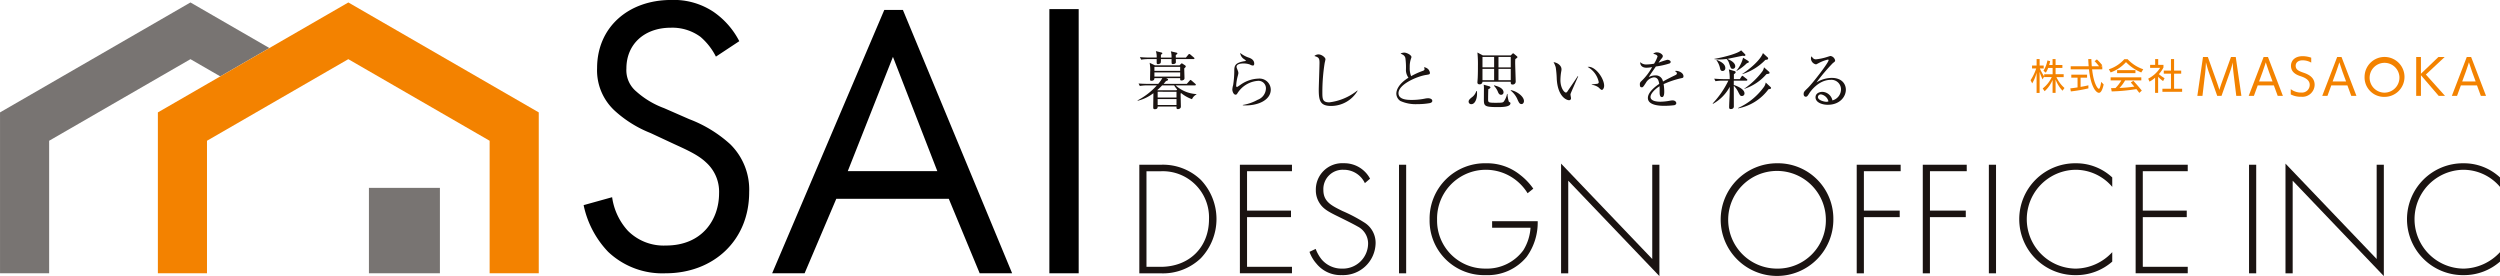
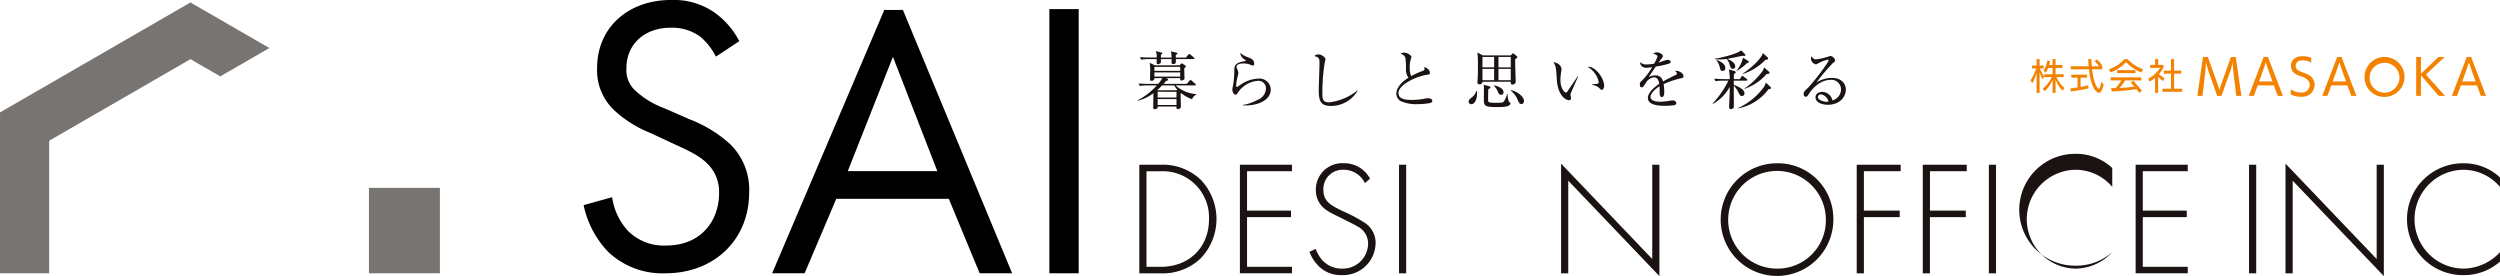
<svg xmlns="http://www.w3.org/2000/svg" width="462.153" height="51.039" viewBox="0 0 462.153 51.039">
  <g data-name="グループ 1300">
    <g data-name="グループ 1212">
      <path data-name="パス 1398" d="M120.45 679.491a6.573 6.573 0 0 1-2-1.122.584.584 0 0 0-.107.068c0 .375.049 2.072.049 2.422 0 .375-.385.469-.527.469-.3 0-.291-.165-.281-.482H114.1c0 .191 0 .495-.527.495-.291 0-.291-.178-.291-.365 0-.41.032-2.221.032-2.593a7.858 7.858 0 0 1-2.91 1.4l-.023-.068a12.817 12.817 0 0 0 3.576-2.774h-1.775a8.341 8.341 0 0 0-1.381.107l-.233-.456c.792.058 1.636.071 1.8.071h1.836a6.546 6.546 0 0 0 .76-1.064H113.5c.013.385-.278.491-.546.491-.213 0-.259-.084-.259-.259 0-.21.023-1.144.023-1.345a7.11 7.11 0 0 0-.1-1.72l.993.472h4.536l.2-.214c.107-.1.165-.162.21-.162s.12.058.165.081l.456.3a.274.274 0 0 1 .116.2c0 .094-.032.129-.278.352 0 .291.045 1.578.045 1.836 0 .317-.385.407-.563.407-.242 0-.242-.139-.233-.443h-2.609l.281.139a.16.16 0 0 1 .084.152c0 .116-.084.152-.385.259-.178.21-.272.327-.446.514h4.3l.5-.572c.084-.084.129-.152.175-.152.084 0 .165.081.223.13l.656.569c.068.071.116.11.116.187 0 .107-.107.116-.188.116h-3.566a6.306 6.306 0 0 0 3.857 1.613v.074a1.754 1.754 0 0 0-.813.867zm.268-7.414h-3.259c0 .1.01.5.01.585 0 .233-.268.339-.527.339-.278 0-.278 0-.268-.924H114.7a2.82 2.82 0 0 1-.048.737.719.719 0 0 1-.5.2c-.233 0-.233-.162-.233-.336v-.6h-1.487a8.168 8.168 0 0 0-1.377.107l-.236-.469c.786.071 1.581.081 1.8.081h1.3a3.264 3.264 0 0 0-.152-1.193l1.028.259c.071.023.165.048.165.152s-.071.139-.259.256v.527h1.966a3.726 3.726 0 0 0-.129-1.157l1.028.246c.081.026.178.036.178.142s-.1.175-.294.291v.479h1.872l.433-.527c.068-.078.116-.139.184-.139a.447.447 0 0 1 .223.12l.618.527c.061.045.12.09.12.171 0 .107-.1.126-.182.126zm-2.454 1.439H113.5v.737h4.759zm0 1.018H113.5v.782h4.759zm-1.112 2.406h-2.221a12.052 12.052 0 0 1-.908.88l.032.026h3.508l.152-.155a3.884 3.884 0 0 1-.563-.751zm.433 1.18H114.1v1.067h3.482zm0 1.345H114.1v1.1h3.482z" transform="translate(99.906 -661.156)" style="fill:#1a1311" />
      <path data-name="パス 1399" d="M117.746 680.4v-.071a8.436 8.436 0 0 0 2.745-.957 2.3 2.3 0 0 0 1.52-2 1.373 1.373 0 0 0-1.471-1.5 4.909 4.909 0 0 0-3.825 2.351.352.352 0 0 1-.291.21c-.433 0-.621-.689-.621-.934a3.718 3.718 0 0 1 .152-.841 17.429 17.429 0 0 0 .21-2.457c0-1.064 0-1.672 2.024-1.985.071-.013.107-.026.107-.084s-.036-.081-.317-.268a1.584 1.584 0 0 1-.724-1.157 4.9 4.9 0 0 0 1.681.9c.259.107.915.375.915 1.077 0 .256-.094.362-.249.362a1.214 1.214 0 0 1-.537-.187 3.561 3.561 0 0 0-1.216-.2c-.889 0-1.264.281-1.264.624 0 .116.026.184.259.77a1.4 1.4 0 0 1 .081.411 6.681 6.681 0 0 1-.162.689 8.352 8.352 0 0 0-.246 1.591c0 .071.01.268.152.268.071 0 .8-.527.947-.617a6.087 6.087 0 0 1 3.017-.935 2.082 2.082 0 0 1 2.279 2.034c.001 1.921-2.385 3.069-5.166 2.906z" transform="translate(112.005 -660.928)" style="fill:#1a1311" />
      <path data-name="パス 1400" d="M123.592 680.32c-1.972 0-2.289-.912-2.289-2.981 0-.6.139-4.4.139-5.018 0-.912-.22-.993-.947-1.235a1.114 1.114 0 0 1 .773-.294c.572 0 1.274.563 1.274.9a5.994 5.994 0 0 1-.139.653 33.9 33.9 0 0 0-.433 5.335c0 1.322 0 1.975 1.284 1.975a10.3 10.3 0 0 0 5.183-2.189l.045.048a5.677 5.677 0 0 1-4.89 2.806z" transform="translate(122.484 -660.734)" style="fill:#1a1311" />
      <path data-name="パス 1401" d="M131.388 680.021a12.862 12.862 0 0 1-2.315.191 6.825 6.825 0 0 1-3.156-.589 1.679 1.679 0 0 1-.737-1.332c0-.724.466-1.859 2.244-2.968a2.456 2.456 0 0 1-.469-1.358 12.739 12.739 0 0 0-.1-2.266.938.938 0 0 0-.433-.6c-.327-.178-.375-.184-.456-.246a1.654 1.654 0 0 1 .666-.165c.514 0 1.345.469 1.345.818a.936.936 0 0 1-.071.259 4.4 4.4 0 0 0-.246 1.613 3.939 3.939 0 0 0 .259 1.662 13.944 13.944 0 0 1 2.14-.973c.21-.077.336-.152.336-.317a1.237 1.237 0 0 0-.091-.372 1.441 1.441 0 0 1 .769.372 1.287 1.287 0 0 1 .317.634c0 .327-.081.327-.724.433-1.662.259-5.086 1.733-5.086 3.369 0 1.248 1.743 1.248 2.5 1.248a12.169 12.169 0 0 0 2.512-.268 3.313 3.313 0 0 1 .446-.045c.314 0 .792.116.792.492.001.269-.29.363-.442.408z" transform="translate(132.946 -660.962)" style="fill:#1a1311" />
      <path data-name="パス 1402" d="M129.805 680.234a.466.466 0 0 1-.491-.479c0-.242.152-.433.55-.756a2.217 2.217 0 0 0 .867-1.184h.107a2.939 2.939 0 0 1 .032.492c-.001.893-.35 1.927-1.065 1.927zm8.138-8.335c-.023.317-.023.585-.023.688 0 .553.094 2.926.094 3.417a.544.544 0 0 1-.621.595c-.291 0-.291-.233-.291-.42v-.094h-5.228a.493.493 0 0 1-.524.482c-.307 0-.411-.142-.411-.355 0-.139.058-.782.058-.909.036-.844.036-1.523.036-2.128a21.236 21.236 0 0 0-.094-2.493l1.006.537h5.155l.268-.268c.068-.068.116-.116.175-.116s.084.036.175.1l.5.423a.237.237 0 0 1 .116.187c.007.072-.034.108-.391.355zm-3.915-.4h-2.153v1.93h2.153zm0 2.212h-2.153v2.089h2.153zm.55 7.061c-2.444 0-2.444-.259-2.444-1.542 0-.3.01-1.675.01-1.956a3.693 3.693 0 0 0-.045-.64l1.028.291c.094.026.223.116.223.21 0 .129-.175.223-.4.339a54.177 54.177 0 0 0-.036 1.778c0 .656 0 .724 1.381.724 1.17 0 1.332-.032 1.5-.2a3.553 3.553 0 0 0 .621-1.439h.081a5.359 5.359 0 0 0 .255 1.439c.013.013.165.1.213.139a.144.144 0 0 1 .081.142c-.001.717-1.57.717-2.468.717zm.76-2.27c-.375 0-.492-.281-.6-.524a3.34 3.34 0 0 0-.747-1.145l.023-.084c.714.175 1.752.524 1.752 1.3a.433.433 0 0 1-.429.451zm1.765-7h-2.27v1.93h2.27zm0 2.212h-2.27v2.086h2.27zm1.988 6.5c-.352 0-.469-.259-.692-.727a4.2 4.2 0 0 0-1.309-1.765l.013-.081c.97.129 2.441 1.1 2.441 2.024 0 .207-.126.549-.453.549z" transform="translate(142.178 -660.977)" style="fill:#1a1311" />
      <path data-name="パス 1403" d="M137.325 677.085a.6.6 0 0 0-.023.152c0 .094.094.537.094.631a.347.347 0 0 1-.362.4c-.411 0-2.072-.585-2.27-3.919a18.05 18.05 0 0 0-.188-2.15 4.028 4.028 0 0 0-.407-.96c.595.039 1.471.549 1.471 1.309a1.7 1.7 0 0 1-.045.388 9.979 9.979 0 0 0-.152 1.623c0 1.442.7 2.292 1.015 2.292.129 0 .246-.149.281-.21.527-.782 1.39-2.021 1.895-2.816l.094.036c-.165.346-1.381 3.094-1.403 3.224zm5.787-.727c-.139 0-.188-.045-.643-.475a2.825 2.825 0 0 0-1.238-.472v-.068c.165-.023.957-.094 1.041-.12a.291.291 0 0 0 .255-.3 4.164 4.164 0 0 0-2.056-2.806.925.925 0 0 1 .2-.023c1.306 0 2.852 2.15 2.852 3.508 0 .406-.223.755-.411.755z" transform="translate(153.02 -659.742)" style="fill:#1a1311" />
      <path data-name="パス 1404" d="M146.769 675.445a16.45 16.45 0 0 0-3.285 1.1 8.3 8.3 0 0 1 .116 1.38c0 .246 0 1.018-.424 1.018s-.43-.669-.43-.863c0-.178 0-.973-.013-1.148-.782.488-1.672 1.342-1.672 1.972 0 .892 1.533.892 1.872.892a10.283 10.283 0 0 0 1.788-.2 2.65 2.65 0 0 1 .407-.045c.5 0 .7.3.7.514s-.213.336-.365.375a15.676 15.676 0 0 1-1.788.116c-.64 0-3.1 0-3.1-1.452 0-1.1 1.439-2.163 2.1-2.606-.107-.621-.268-1.206-1.005-1.206a1.987 1.987 0 0 0-1.461 1.009c-.527.818-.572.831-.773.831-.281 0-.339-.2-.339-.482a.688.688 0 0 1 .259-.643 10.446 10.446 0 0 0 2-2.609 5.988 5.988 0 0 1-1.041.116c-.792 0-1.18-.43-1.157-1.038a1.548 1.548 0 0 0 1.206.433 8.937 8.937 0 0 0 1.355-.142 6.2 6.2 0 0 0 .643-1.332c0-.165-.259-.408-.8-.482a.9.9 0 0 1 .714-.278c.572 0 1.064.43 1.064.679a.7.7 0 0 1-.188.407 7.2 7.2 0 0 0-.608.818 16.165 16.165 0 0 1 1.626-.537c.278 0 .618.165.618.4a.326.326 0 0 1-.246.291 13.784 13.784 0 0 1-2.49.55c-1.051 1.523-1.157 1.684-1.309 1.966a2.552 2.552 0 0 1 1.193-.317 1.335 1.335 0 0 1 1.426 1.138c.8-.472 1.943-1.022 2.283-1.183.21-.107.291-.188.291-.34s-.094-.223-.362-.42a.668.668 0 0 1 .246-.036c.42 0 1.332.339 1.332 1 .015.263-.137.309-.383.354z" transform="translate(164.054 -660.993)" style="fill:#1a1311" />
      <path data-name="パス 1405" d="M149.478 676.163h-2.315v.8c.2.055 1.979.64 1.979 1.552a.463.463 0 0 1-.482.482c-.281 0-.327-.084-.666-.728a4.018 4.018 0 0 0-.831-1.167l.013 3.844c-.023.388-.327.469-.572.469s-.3-.126-.3-.372c0-.33.068-1.765.081-2.06.026-.64.036-1.167.036-1.685a7.812 7.812 0 0 1-3.123 3.159l-.023-.094a16.951 16.951 0 0 0 2.887-4.2h-1.005a7.97 7.97 0 0 0-1.377.1l-.236-.469c.724.058 1.452.084 1.8.084h1.067a7.556 7.556 0 0 0-.165-1.8l1.064.317c.152.045.2.139.2.207 0 .129-.081.188-.327.385v.892h1.1l.294-.459c.032-.042.116-.152.175-.152s.126.048.223.129l.582.456a.222.222 0 0 1 .116.178c-.008.119-.111.132-.195.132zm-.385-4.572a1.51 1.51 0 0 1-.281-.036c-.456.091-2.444.514-2.852.585.223.081 1.471.569 1.471 1.364a.441.441 0 0 1-.456.469c-.336 0-.359-.09-.666-1a1.967 1.967 0 0 0-.479-.825 9.663 9.663 0 0 1-1.332.1 7.164 7.164 0 0 1-.925-.062v-.055c1.429-.223 4.387-.973 4.947-1.581l.689.689a.28.28 0 0 1 .107.178c0 .126-.107.174-.223.174zm-4 2.78c-.362 0-.42-.281-.478-.537a3.718 3.718 0 0 0-.653-1.448l.068-.048c.482.2 1.568.64 1.568 1.484a.5.5 0 0 1-.504.55zm4.481-1.426a8.731 8.731 0 0 1-1.872 1.413l-.048-.035a6.063 6.063 0 0 0 1.229-2.4l.96.6a.227.227 0 0 1 .1.175c.004.109-.032.122-.368.248zm4.009 4.8a9.125 9.125 0 0 1-5.613 3.543l-.01-.071a11.857 11.857 0 0 0 4.653-3.728 2.044 2.044 0 0 0 .456-.983l.889.831a.228.228 0 0 1 .091.188c0 .145-.139.167-.465.226zm-.583-5.42a10.048 10.048 0 0 1-4.223 2.622l-.023-.049c1.229-.782 3.333-2.512 3.8-3.834l.879.808a.231.231 0 0 1 .081.184c-.001.201-.153.224-.514.269zm.2 2.632a9.19 9.19 0 0 1-4.083 2.722l-.023-.032a13.9 13.9 0 0 0 3.3-3.133 1.7 1.7 0 0 0 .352-.821l.947.831a.244.244 0 0 1 .078.187c-.003.162-.061.162-.571.246z" transform="translate(173.345 -661.252)" style="fill:#1a1311" />
      <path data-name="パス 1406" d="M152.946 679.9c-1.122 0-2.279-.459-2.279-1.371 0-.805.805-1.018 1.287-1.018a1.971 1.971 0 0 1 1.836 1.581 2.128 2.128 0 0 0 1.588-2.06 1.766 1.766 0 0 0-1.9-1.74c-2.279 0-3.789 2.205-3.964 2.477-.291.469-.4.643-.643.643-.139 0-.4-.084-.4-.491 0-.385.094-.479.8-1.158.934-.921 3.812-4.656 3.812-5.1 0-.074-.036-.116-.129-.116a6.642 6.642 0 0 0-1.672.631c-.023.01-.479.255-.514.255a1.14 1.14 0 0 1-.947-1.1.511.511 0 0 1 .129-.385c.268.443.479.55.805.55a10.011 10.011 0 0 0 2.153-.469c.081-.023.466-.149.524-.149a1.026 1.026 0 0 1 .854.805c0 .184 0 .2-.42.514a33.963 33.963 0 0 0-3.017 3.563 5.5 5.5 0 0 1 2.806-.831c1.882 0 2.619 1.125 2.619 2.189-.008 1.348-1.174 2.78-3.328 2.78zm-1.274-1.921a.531.531 0 0 0-.563.491c0 .608 1.206.879 1.545.879a1.068 1.068 0 0 0 .407-.074 1.743 1.743 0 0 0-1.389-1.298z" transform="translate(184.953 -660.531)" style="fill:#1a1311" />
    </g>
    <g data-name="グループ 1214">
      <g data-name="グループ 1213">
        <path data-name="パス 1407" d="M110.486 697.172V677.1h3.974a10.116 10.116 0 0 1 7.4 2.8 10.506 10.506 0 0 1 0 14.475 10.138 10.138 0 0 1-7.4 2.8zm1.322-1.2h2.619c5.3 0 8.94-3.612 8.94-8.817a8.543 8.543 0 0 0-8.94-8.849h-2.619z" transform="translate(100.131 -646.646)" style="fill:#1a1311" />
        <path data-name="パス 1408" d="M125.864 678.3h-8.306v7.281h8.125v1.206h-8.125v9.179h8.306v1.2h-9.628V677.1h9.628z" transform="translate(112.972 -646.646)" style="fill:#1a1311" />
        <path data-name="パス 1409" d="M130.45 680.689a4.294 4.294 0 0 0-3.944-2.47 3.569 3.569 0 0 0-3.728 3.734c0 2.166 1.5 2.887 3.518 3.883a28.263 28.263 0 0 1 4 2.1 4.41 4.41 0 0 1 2.137 3.88 6.008 6.008 0 0 1-6.259 5.872 5.736 5.736 0 0 1-4.662-2.1 6.6 6.6 0 0 1-1.3-2.2l1.145-.543a6.985 6.985 0 0 0 1.083 1.927 4.833 4.833 0 0 0 3.763 1.717 4.667 4.667 0 0 0 4.843-4.637 3.527 3.527 0 0 0-1.956-3.159c-.572-.333-1.746-.931-3.4-1.746-1.985-.964-2.978-1.5-3.67-2.651a4.3 4.3 0 0 1-.634-2.286 4.875 4.875 0 0 1 5.147-5 5.383 5.383 0 0 1 4.876 2.858z" transform="translate(121.862 -646.834)" style="fill:#1a1311" />
        <path data-name="パス 1410" d="M126.656 677.1v20.072h-1.322V677.1z" transform="translate(133.289 -646.646)" style="fill:#1a1311" />
-         <path data-name="パス 1411" d="M138.638 687.731h8.429a10.812 10.812 0 0 1-2.047 6.589 9.3 9.3 0 0 1-7.556 3.372 10.077 10.077 0 0 1-10.382-10.32 10.229 10.229 0 0 1 10.472-10.356 9.731 9.731 0 0 1 6.289 2.166 11.461 11.461 0 0 1 2.409 2.532l-1.054.841a9.164 9.164 0 0 0-1.924-2.228 9.016 9.016 0 0 0-14.808 7.1 8.862 8.862 0 0 0 8.969 9.059 8.332 8.332 0 0 0 6.98-3.4 9.015 9.015 0 0 0 1.326-4.155h-7.1z" transform="translate(137.195 -646.834)" style="fill:#1a1311" />
        <path data-name="パス 1412" d="M134.6 697.317v-20.282l16.855 17.634v-17.424h1.322v20.586l-16.851-17.637v17.123z" transform="translate(153.982 -646.791)" style="fill:#1a1311" />
        <path data-name="パス 1413" d="M164.554 687.372a10.414 10.414 0 1 1-10.414-10.356 10.246 10.246 0 0 1 10.414 10.356zm-1.384 0a9.029 9.029 0 1 0-9.03 9.118 8.918 8.918 0 0 0 9.03-9.118z" transform="translate(174.362 -646.834)" style="fill:#1a1311" />
        <path data-name="パス 1414" d="M159.627 678.3h-6.8v7.281h6.622v1.206h-6.622v10.382H151.5V677.1h8.122z" transform="translate(191.734 -646.646)" style="fill:#1a1311" />
        <path data-name="パス 1415" d="M163.407 678.3h-6.8v7.281h6.622v1.206H156.6v10.382h-1.322V677.1h8.125z" transform="translate(200.169 -646.646)" style="fill:#1a1311" />
        <path data-name="パス 1416" d="M160.385 677.1v20.072h-1.326V677.1z" transform="translate(208.604 -646.646)" style="fill:#1a1311" />
-         <path data-name="パス 1417" d="M177.963 681.381a8.888 8.888 0 0 0-6.774-3.162 9.136 9.136 0 0 0 .032 18.271 9.341 9.341 0 0 0 6.741-3.042v1.746a10.074 10.074 0 0 1-6.683 2.5 10.339 10.339 0 1 1-.058-20.676 9.772 9.772 0 0 1 6.741 2.619z" transform="translate(212.51 -646.834)" style="fill:#1a1311" />
+         <path data-name="パス 1417" d="M177.963 681.381a8.888 8.888 0 0 0-6.774-3.162 9.136 9.136 0 0 0 .032 18.271 9.341 9.341 0 0 0 6.741-3.042a10.074 10.074 0 0 1-6.683 2.5 10.339 10.339 0 1 1-.058-20.676 9.772 9.772 0 0 1 6.741 2.619z" transform="translate(212.51 -646.834)" style="fill:#1a1311" />
        <path data-name="パス 1418" d="M177.083 678.3h-8.309v7.281h8.126v1.206h-8.125v9.179h8.309v1.2h-9.632V677.1h9.632z" transform="translate(227.345 -646.646)" style="fill:#1a1311" />
        <path data-name="パス 1419" d="M175.261 677.1v20.072h-1.326V677.1z" transform="translate(241.825 -646.646)" style="fill:#1a1311" />
        <path data-name="パス 1420" d="M176.019 697.317v-20.282l16.855 17.634v-17.424h1.326v20.586l-16.851-17.637v17.123z" transform="translate(246.479 -646.791)" style="fill:#1a1311" />
        <path data-name="パス 1421" d="M200.133 681.381a8.888 8.888 0 0 0-6.773-3.162 9.136 9.136 0 0 0 .032 18.271 9.341 9.341 0 0 0 6.741-3.042v1.746a10.074 10.074 0 0 1-6.683 2.5 10.339 10.339 0 1 1-.058-20.676 9.779 9.779 0 0 1 6.741 2.619z" transform="translate(262.02 -646.834)" style="fill:#1a1311" />
      </g>
    </g>
    <path data-name="パス 1422" d="m127.437 22.037-4.685-2.05a15.938 15.938 0 0 1-5.125-3.075 5.119 5.119 0 0 1-1.83-4.248c0-4.536 3.366-7.54 8.2-7.54a8.771 8.771 0 0 1 5.49 1.684 11.761 11.761 0 0 1 2.858 3.66l4.32-2.855a14.8 14.8 0 0 0-4.759-5.419 13.241 13.241 0 0 0-7.834-2.2c-7.908 0-13.693 5.05-13.693 12.593a10.137 10.137 0 0 0 3.369 7.98 21.594 21.594 0 0 0 6.515 4.028l4.394 2.05c2.561 1.17 4.465 2.05 5.855 3.369a7.276 7.276 0 0 1 2.418 5.71c0 4.9-3.149 9.664-9.813 9.664a9.332 9.332 0 0 1-7.029-2.709 11.547 11.547 0 0 1-2.929-6.224l-5.27 1.465a17.7 17.7 0 0 0 4.539 8.639 14.553 14.553 0 0 0 10.618 3.96c8.785 0 15.448-6 15.448-15.009a11.751 11.751 0 0 0-3.514-8.859 23.738 23.738 0 0 0-7.543-4.614z" />
    <path data-name="パス 1423" d="M163.471 1.836 142.74 50.518h6l5.855-13.764h20.8l5.71 13.764h6L166.911 1.836zm-6.748 29.794 8.348-21.122 8.2 21.122z" />
    <path data-name="長方形 741" d="M193.989 1.683h5.418v48.836h-5.418z" />
    <g data-name="グループ 1215">
      <path data-name="パス 1424" d="M167.353 676.909a6.014 6.014 0 0 1-1.284-2.076v2.474h-.556v-2.393a5.9 5.9 0 0 1-1.468 2.092l-.356-.514a5.524 5.524 0 0 0 1.672-2.1h-1.406v-.113l-.284.537a7.778 7.778 0 0 1-.556-1.4v3.9h-.556v-3.728a7.43 7.43 0 0 1-.812 1.969l-.3-.592a9.527 9.527 0 0 0 1.044-2.163h-.773v-.55h.844v-1.187h.556v1.187h.753v.55h-.708a8.363 8.363 0 0 0 .8 1.452v-.388h1.558V672.7h-.821a4.71 4.71 0 0 1-.436.876l-.436-.352a5.542 5.542 0 0 0 .734-1.908l.5.136a5.4 5.4 0 0 1-.178.7h.627v-1.089h.556v1.089h1.261v.55h-1.258v1.161h1.494v.533h-1.342a5.994 5.994 0 0 0 1.494 2.011z" transform="translate(213.928 -660.142)" style="fill:#f38200" />
      <path data-name="パス 1425" d="M167.059 676.479a28.017 28.017 0 0 1-3.246.563l-.1-.563c.375-.036.85-.1 1.342-.181v-1.8H163.9v-.556h2.916v.556h-1.2v1.71c.553-.1 1.077-.2 1.439-.3zm2.823-.721c-.249 1.1-.543 1.542-.873 1.542-.5 0-1.494-1.025-1.843-4.345h-3.379v-.563h3.324c-.032-.4-.065-.918-.078-1.335h.575c.013.411.045.921.078 1.335h1.342a7.508 7.508 0 0 0-.824-.938l.424-.33a9.418 9.418 0 0 1 1 1.089l-.23.178h.23v.563h-1.882c.284 2.661 1.031 3.6 1.248 3.6.133 0 .278-.265.436-1.277z" transform="translate(219.004 -660.142)" style="fill:#f38200" />
      <path data-name="パス 1426" d="M171.913 673.512a8.346 8.346 0 0 1-2.823-1.911 7.06 7.06 0 0 1-2.829 1.9l-.343-.576a6.438 6.438 0 0 0 2.855-1.862h.621a6.957 6.957 0 0 0 2.884 1.856zm-.362 3.776c-.145-.2-.339-.446-.537-.7a34.141 34.141 0 0 1-4.568.43l-.116-.611c.262 0 .533-.006.812-.01a6.76 6.76 0 0 0 1.093-1.423h-1.985v-.556h5.671v.556h-2.994a6.567 6.567 0 0 1-1.038 1.4 26.213 26.213 0 0 0 2.745-.246l-.65-.76.462-.317c.4.427 1.177 1.316 1.568 1.811zm-4.106-3.65v-.55h3.392v.55z" transform="translate(223.924 -660.117)" style="fill:#f38200" />
      <path data-name="パス 1427" d="M169.443 677.307v-2.8a5.26 5.26 0 0 1-1.031.724l-.243-.546a5.708 5.708 0 0 0 2.211-2h-1.856v-.556h.931v-1.07h.563v1.07h.973v.491a5.449 5.449 0 0 1-.847 1.222 6.39 6.39 0 0 0 1.051.753l-.272.537a6.077 6.077 0 0 1-.918-.8v2.978zm1.355-.2v-.563h1.581v-2.784h-1.329v-.56h1.329v-2.14h.576v2.14h1.316v.563h-1.316v2.781h1.487v.563z" transform="translate(228.949 -660.142)" style="fill:#f38200" />
      <path data-name="パス 1428" d="m178.178 678.126-.517-4.268a18.965 18.965 0 0 1-.133-1.924 16.515 16.515 0 0 1-.553 1.878l-1.526 4.313h-.792l-1.529-4.313c-.217-.588-.543-1.836-.559-1.9 0 .029-.055 1.248-.142 1.976l-.5 4.235h-.947l1.044-7.184h.9l1.617 4.513c.194.537.43 1.254.517 1.571.087-.336.317-1.034.521-1.587l1.623-4.5h.879l1.044 7.184z" transform="translate(235.222 -660.399)" style="fill:#f38200" />
      <path data-name="パス 1429" d="m179.282 678.126-.711-1.934h-2.987l-.708 1.934h-.96l2.758-7.184h.808l2.758 7.184zm-1.617-4.452c-.255-.7-.588-1.759-.588-1.759s-.333 1.09-.588 1.765l-.656 1.785h2.493z" transform="translate(241.78 -660.399)" style="fill:#f38200" />
      <path data-name="パス 1430" d="M176.32 676.987a3.092 3.092 0 0 0 1.966.63 1.416 1.416 0 0 0 1.539-1.423c0-.983-1.012-1.387-1.811-1.642-1.177-.394-1.652-1.044-1.652-1.879 0-.967.731-1.781 2.179-1.781a4.854 4.854 0 0 1 1.565.281v.912a3.178 3.178 0 0 0-1.591-.427c-.844 0-1.284.443-1.284 1.005 0 .76.608 1 1.626 1.345 1.061.385 1.879 1 1.879 2.186a2.258 2.258 0 0 1-2.457 2.2 3.964 3.964 0 0 1-1.959-.433z" transform="translate(247.151 -660.508)" style="fill:#f38200" />
      <path data-name="パス 1431" d="m183.487 678.126-.711-1.934h-2.984l-.711 1.934h-.96l2.758-7.184h.808l2.758 7.184zm-1.617-4.452c-.252-.7-.588-1.759-.588-1.759s-.333 1.09-.588 1.765l-.656 1.785h2.493z" transform="translate(251.171 -660.399)" style="fill:#f38200" />
      <path data-name="パス 1432" d="M180.541 674.659a3.69 3.69 0 1 1 3.689 3.757 3.6 3.6 0 0 1-3.689-3.757zm6.437 0a2.757 2.757 0 1 0-2.748 2.978 2.781 2.781 0 0 0 2.748-2.978z" transform="translate(256.578 -660.508)" style="fill:#f38200" />
      <path data-name="パス 1433" d="m187.656 678.126-3.285-3.822v3.822h-.879v-7.184h.879v3.091l3.223-3.091h1.158l-3.469 3.239 3.54 3.945z" transform="translate(263.168 -660.399)" style="fill:#f38200" />
      <path data-name="パス 1434" d="m190.894 678.126-.711-1.934H187.2l-.711 1.934h-.957l2.758-7.184h.808l2.755 7.184zm-1.617-4.452c-.252-.7-.585-1.759-.585-1.759s-.336 1.09-.588 1.765l-.66 1.785h2.493z" transform="translate(267.719 -660.399)" style="fill:#f38200" />
    </g>
    <path data-name="パス 1435" d="m95.14 676.246-14.592-8.425-35.2 20.325v29.741h9.08v-24.5l26.124-15.083 5.512 3.182z" transform="translate(-45.344 -667.368)" style="fill:#787472" />
-     <path data-name="パス 1436" d="M54.37 688.147v29.741h9.08v-24.5l26.124-15.083 26.126 15.084v24.5h9.081v-29.742l-35.2-20.325z" transform="translate(-25.186 -667.368)" style="fill:#f38200" />
    <path data-name="長方形 742" transform="translate(68.2 34.732)" style="fill:#787472" d="M0 0h13.122v15.788H0z" />
  </g>
</svg>